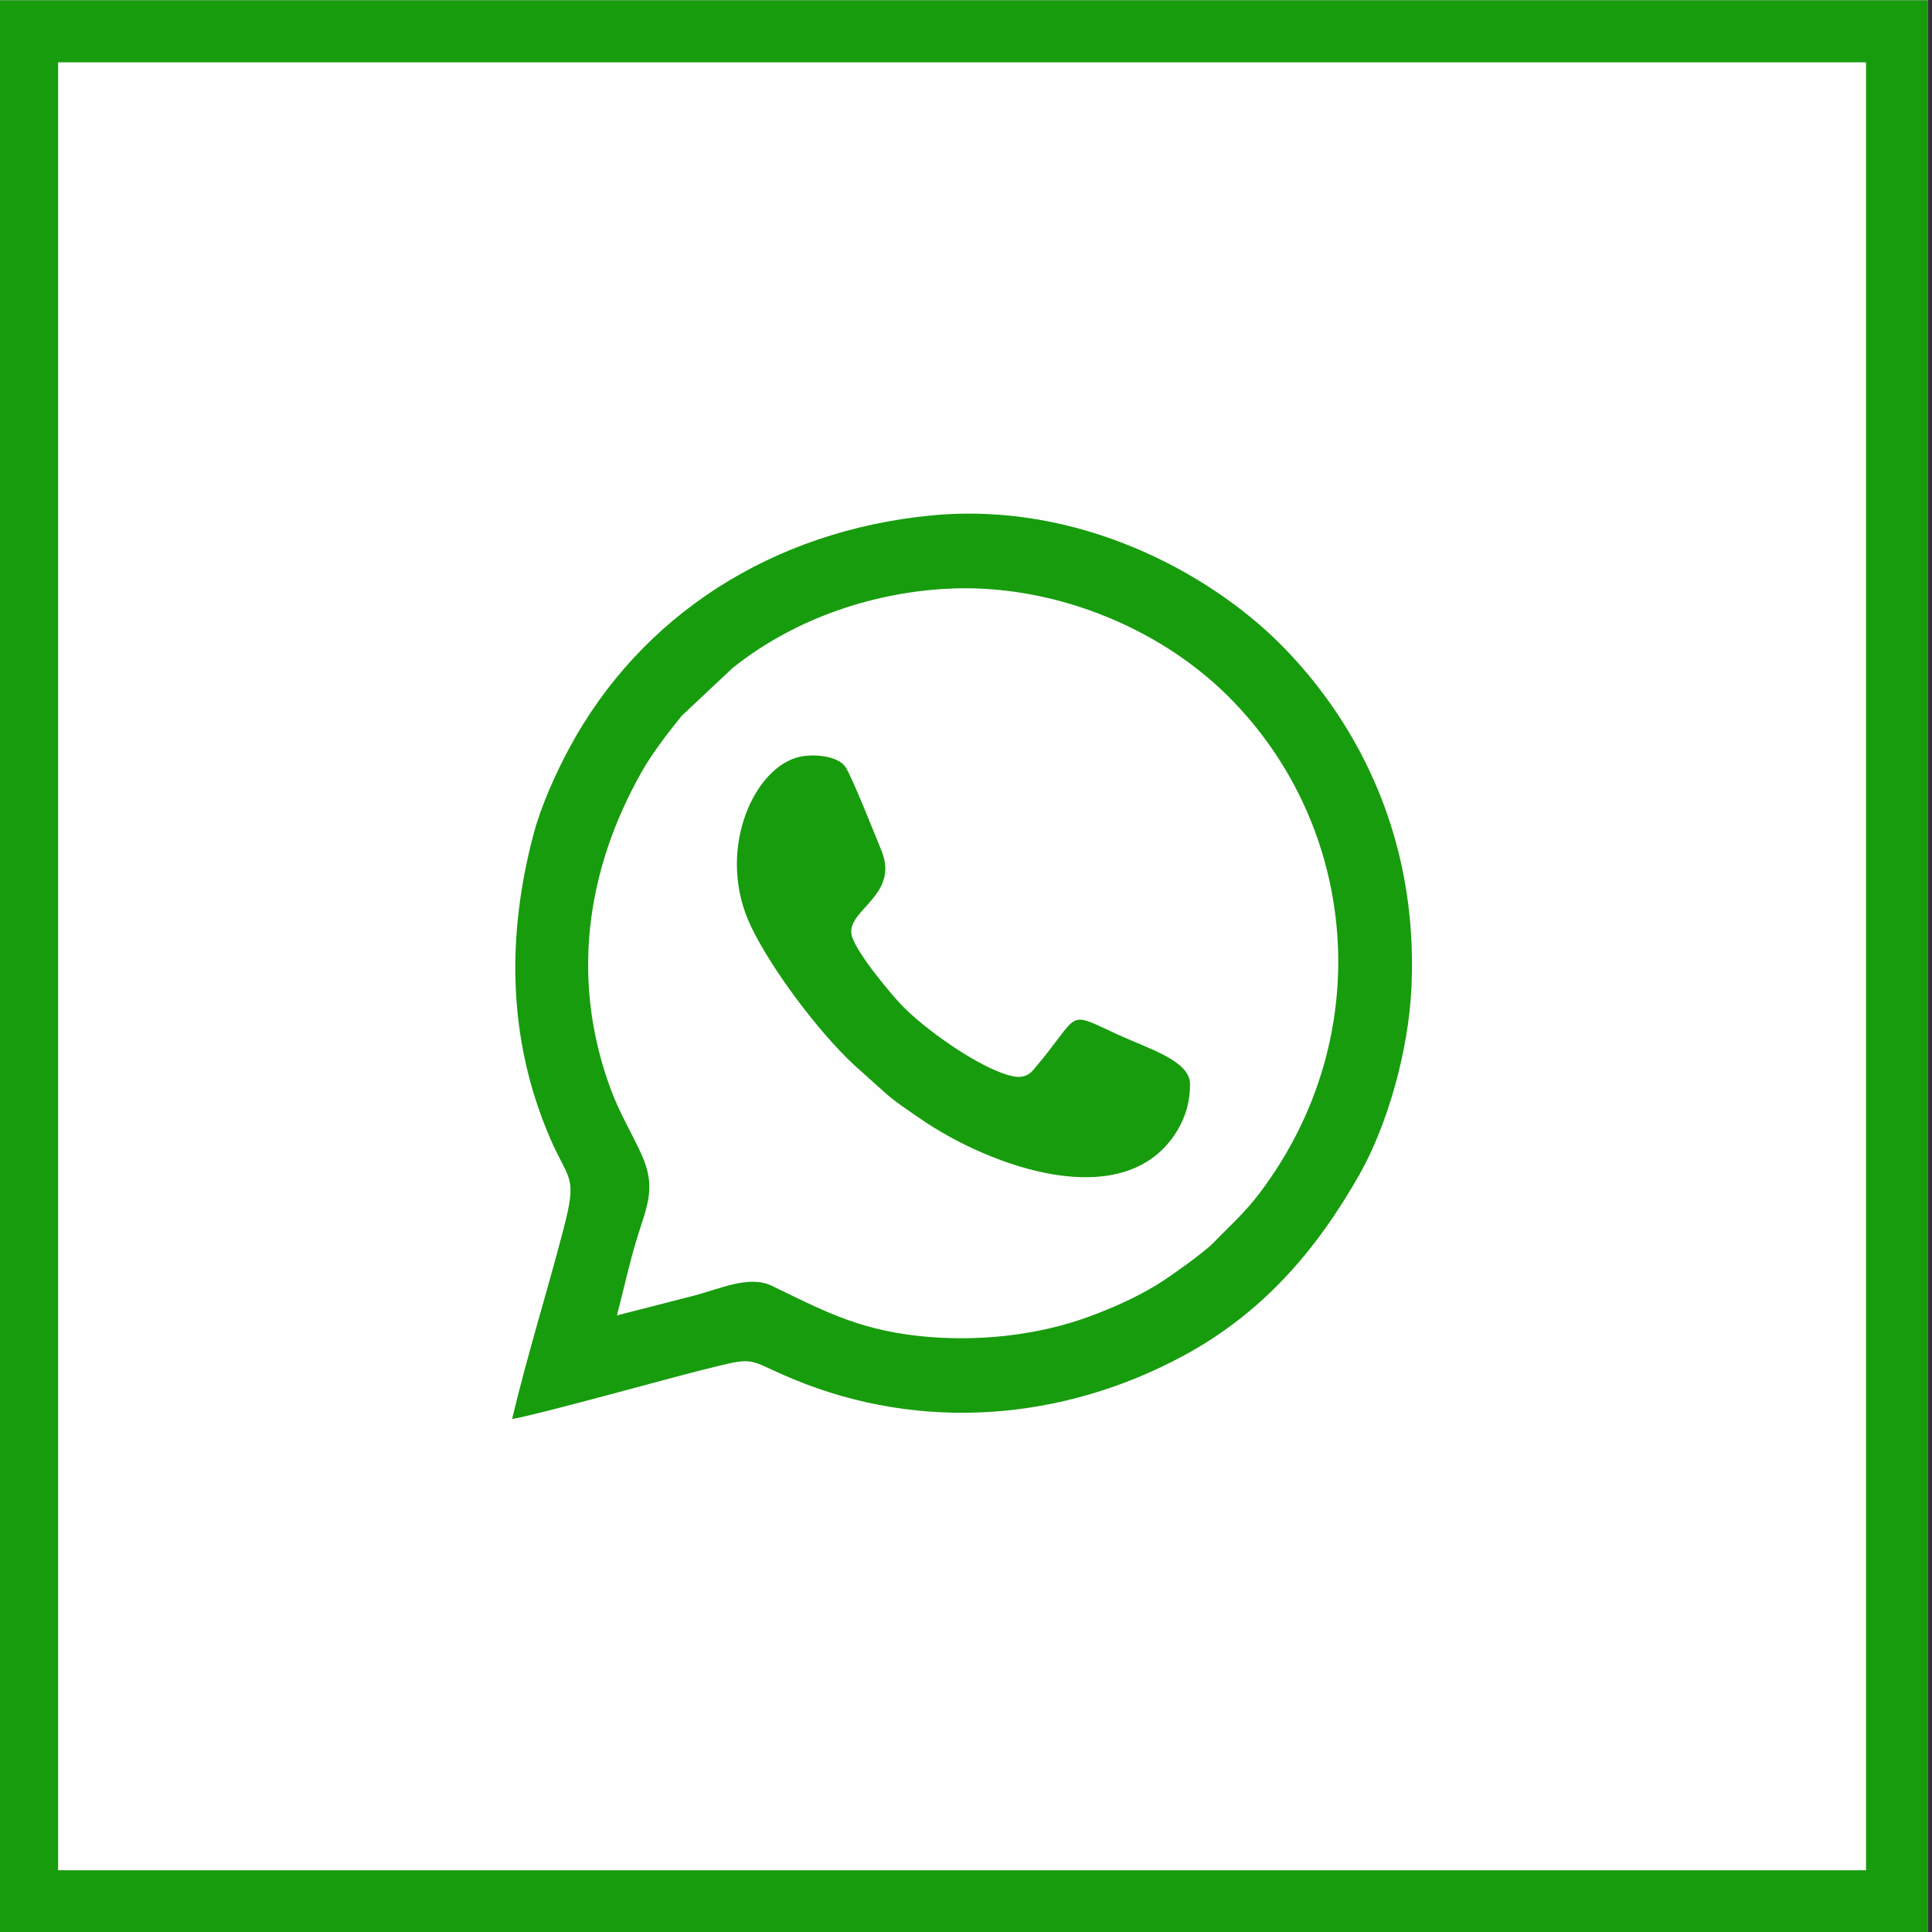
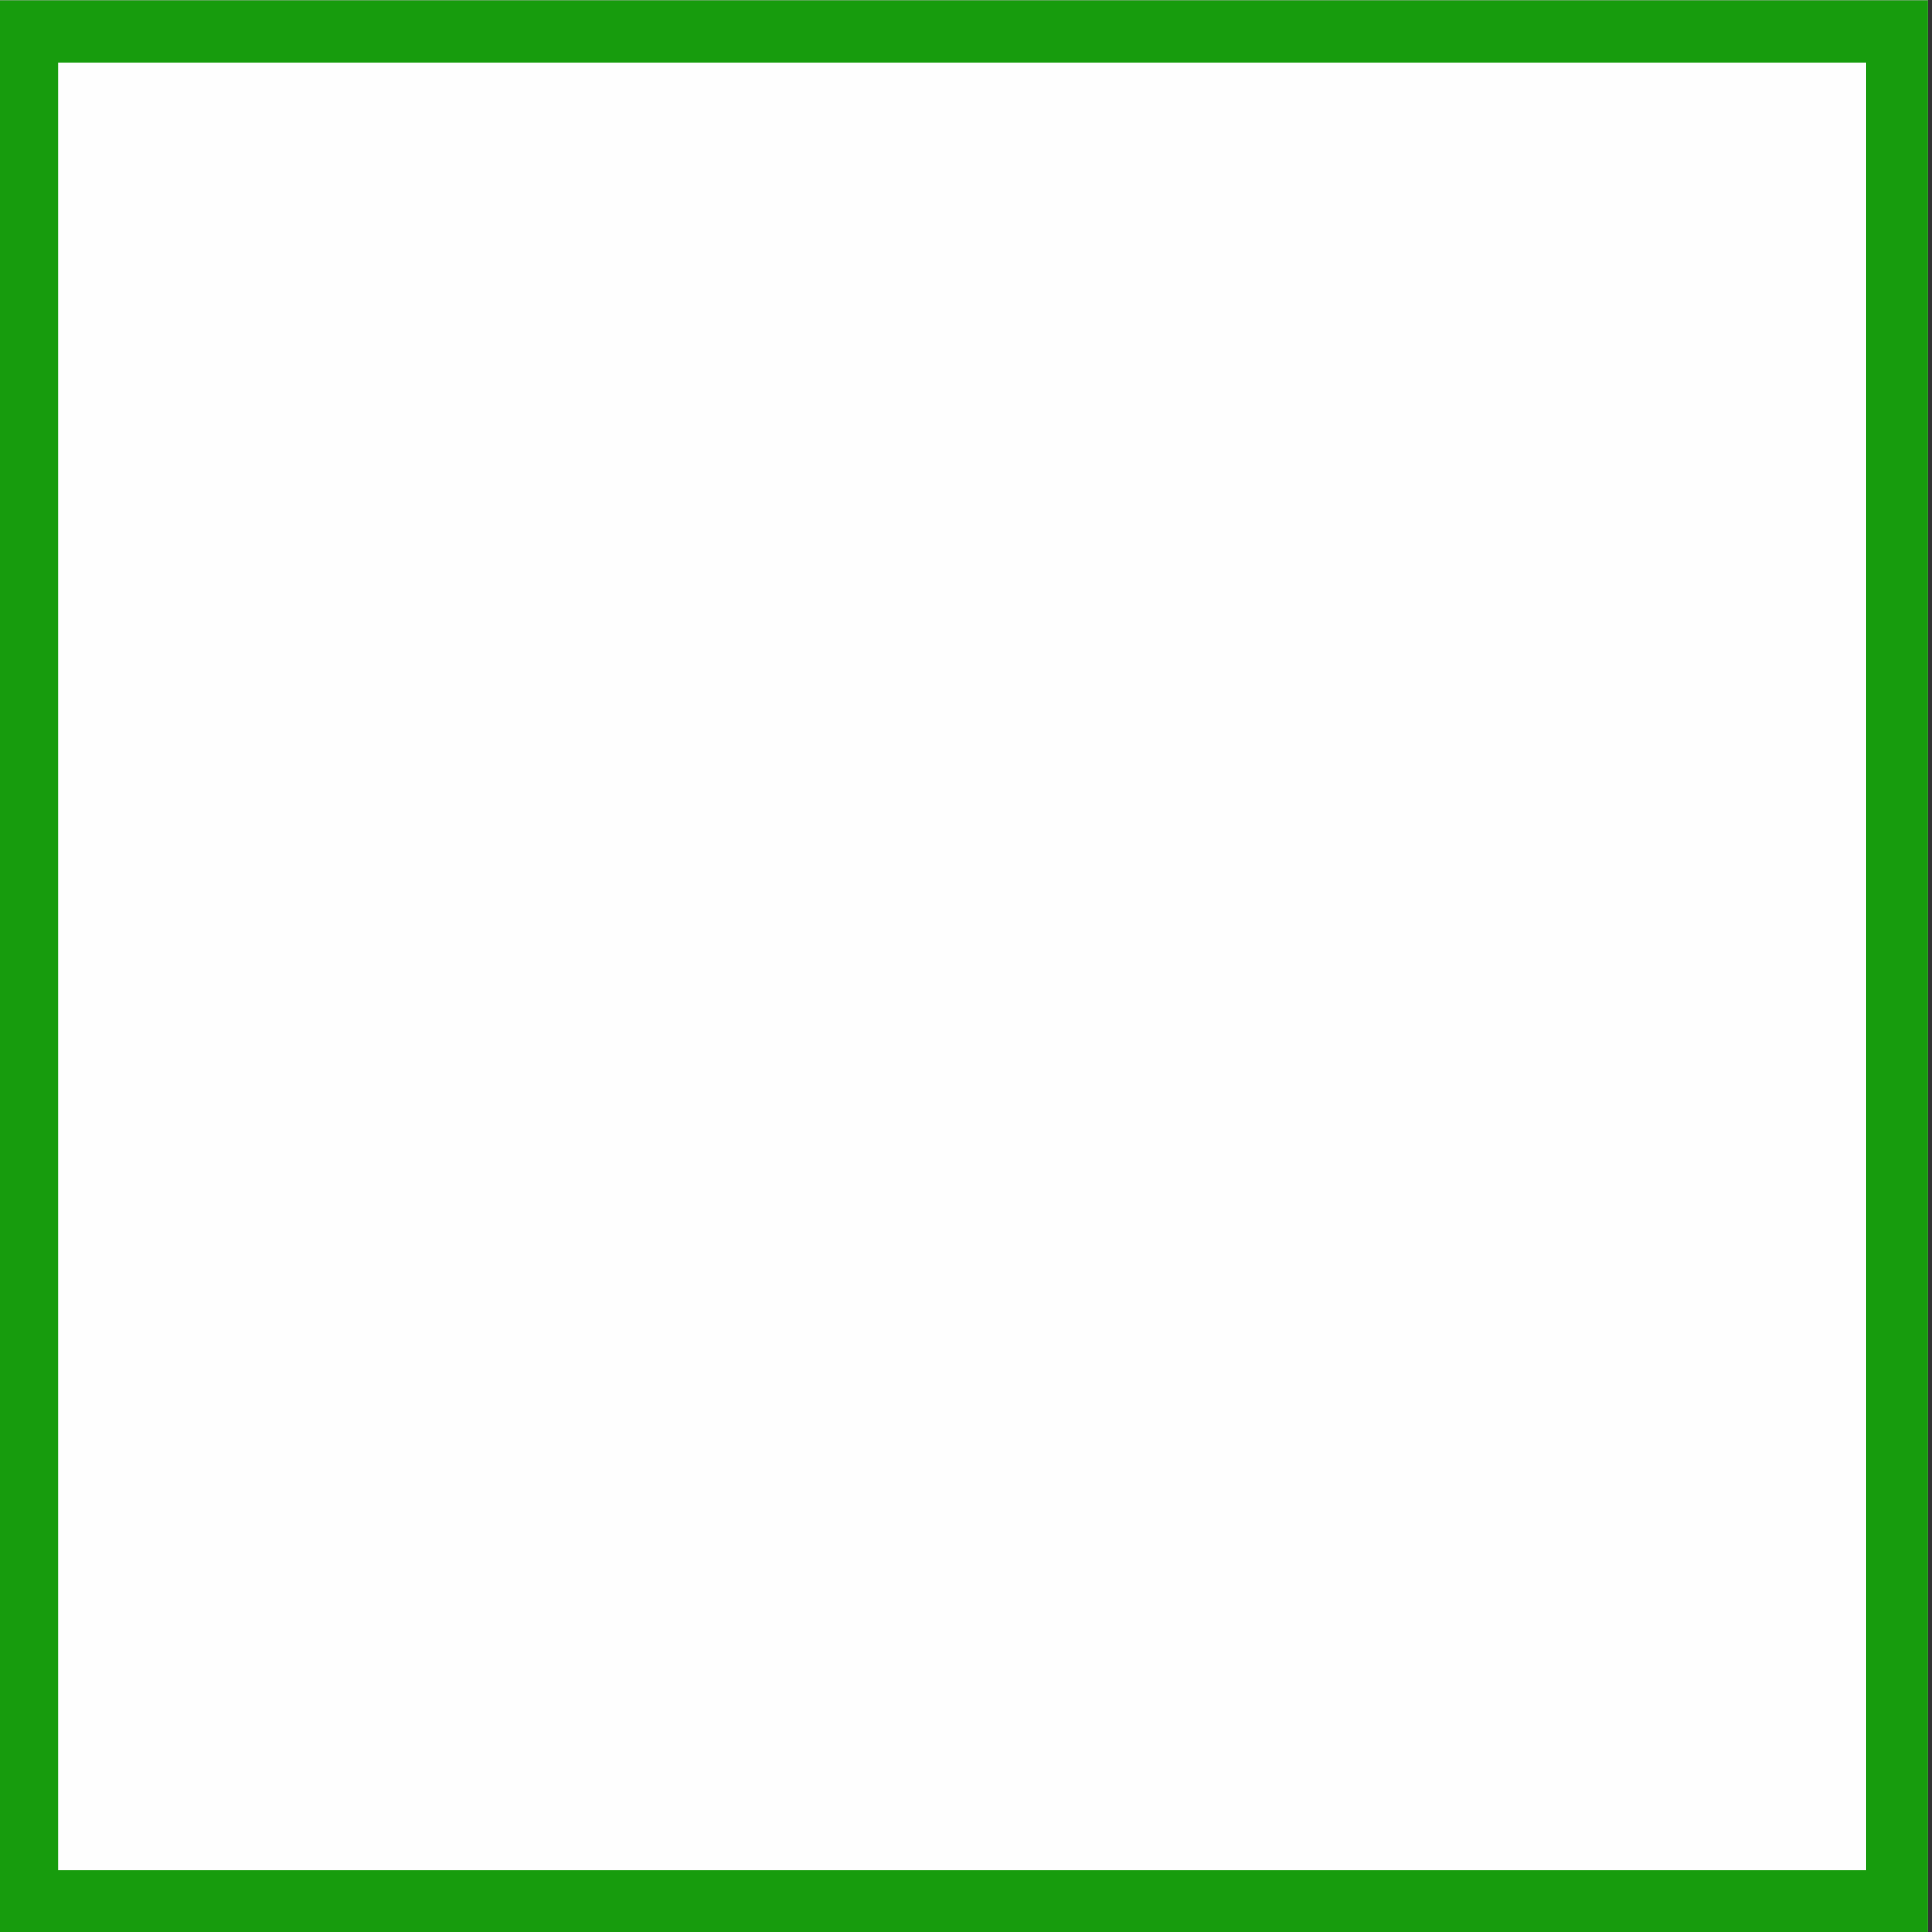
<svg xmlns="http://www.w3.org/2000/svg" xml:space="preserve" width="35mm" height="35mm" version="1.0" style="shape-rendering:geometricPrecision; text-rendering:geometricPrecision; image-rendering:optimizeQuality; fill-rule:evenodd; clip-rule:evenodd" viewBox="0 0 3500 3500">
  <rect x="0" y="0" width="3500" height="3500" fill="#333333" stroke="none" />
  <defs>
    <style type="text/css">
   
    .fil0 {fill:#FEFEFE}
    .fil1 {fill:#179C0D}
   
  </style>
  </defs>
  <g id="Camada_x0020_1">
    <g id="_2003516668880">
      <rect class="fil0" x="-7.13" y="0.53" width="3500" height="3500" />
      <path class="fil1" d="M-7.13 0.53l3500 0 0 3500 -3500 0 0 -3500zm112.38 112.38l3275.24 0 0 3275.24 -3275.24 0 0 -3275.24z" />
-       <path class="fil1" d="M927.75 2570.58c38,-5.37 281.26,-72.96 343.63,-88.58 102.96,-25.79 76.63,-20.55 165.92,16.49 232.26,96.34 487.79,75.45 706.04,-42.13 142.11,-76.55 240.43,-189.23 319.35,-328.43 50.28,-88.69 89.06,-223.08 94.36,-339.77 12.78,-281.73 -106.75,-491.61 -240.56,-624.25 -126.64,-125.54 -361.71,-256.04 -629.56,-230.11 -286.18,27.71 -525.79,179.78 -656.12,422.47 -23.4,43.58 -50.27,102.58 -63.84,153.45 -48.85,183.11 -48.08,370.04 28.32,549.26 35.25,82.71 51.58,67.75 25.31,168.54 -29.56,113.39 -65.61,228.52 -92.85,343.06zm189.92 -187.66c48.21,-12.45 95.71,-24.24 143.09,-36.68 40.79,-10.71 96.55,-36.59 137.1,-17.08 87.38,42.04 152.8,78.54 264.75,90.91 106.74,11.8 218.95,-0.83 312.74,-35.76 43.6,-16.24 82.15,-33.82 119.34,-56.08 20.87,-12.5 86.41,-59.02 103.23,-76.47 29.84,-30.96 55.98,-53.22 84.5,-91.02 214.1,-283.75 179.09,-664.56 -58.34,-900.23 -127.87,-126.93 -323.1,-204.64 -510.88,-193.83 -144.11,8.3 -280.96,59.6 -385.82,143.25l-92.57 87.03c-25.45,31.56 -52.98,66.96 -73.01,102.49 -99.69,176.81 -127.98,374.65 -56.59,570.51 17.6,48.28 38.29,79.99 57.35,122.36 25.75,57.24 10.72,89.76 -6.8,145.2 -14.09,44.6 -25.91,98.45 -38.09,145.4zm324.11 -1010.05c-80.54,25.19 -144.01,173.51 -81.66,304.6 36.68,77.13 121.63,190.83 187.01,251.68l57.27 51.37c18.35,16.3 40.12,30.43 62.64,45.97 126.99,87.66 371.67,176.26 465.48,22.1 15.13,-24.87 23.68,-53.13 23.31,-85.26 -0.5,-41.65 -74.87,-63.49 -128.64,-88.1 -100.44,-45.97 -65.47,-41.99 -155.3,63.1 -9.08,10.62 -20.5,15.4 -39.64,10.82 -58.87,-14.09 -160.17,-86.95 -200.38,-129.85 -19.57,-20.89 -85.86,-99.35 -89.55,-128.13 -5.57,-43.39 87.11,-70.61 54.64,-149.95 -11.26,-27.5 -53.65,-134.64 -65.49,-152.04 -14.04,-20.64 -61.73,-25.05 -89.69,-16.31z" />
    </g>
  </g>
</svg>